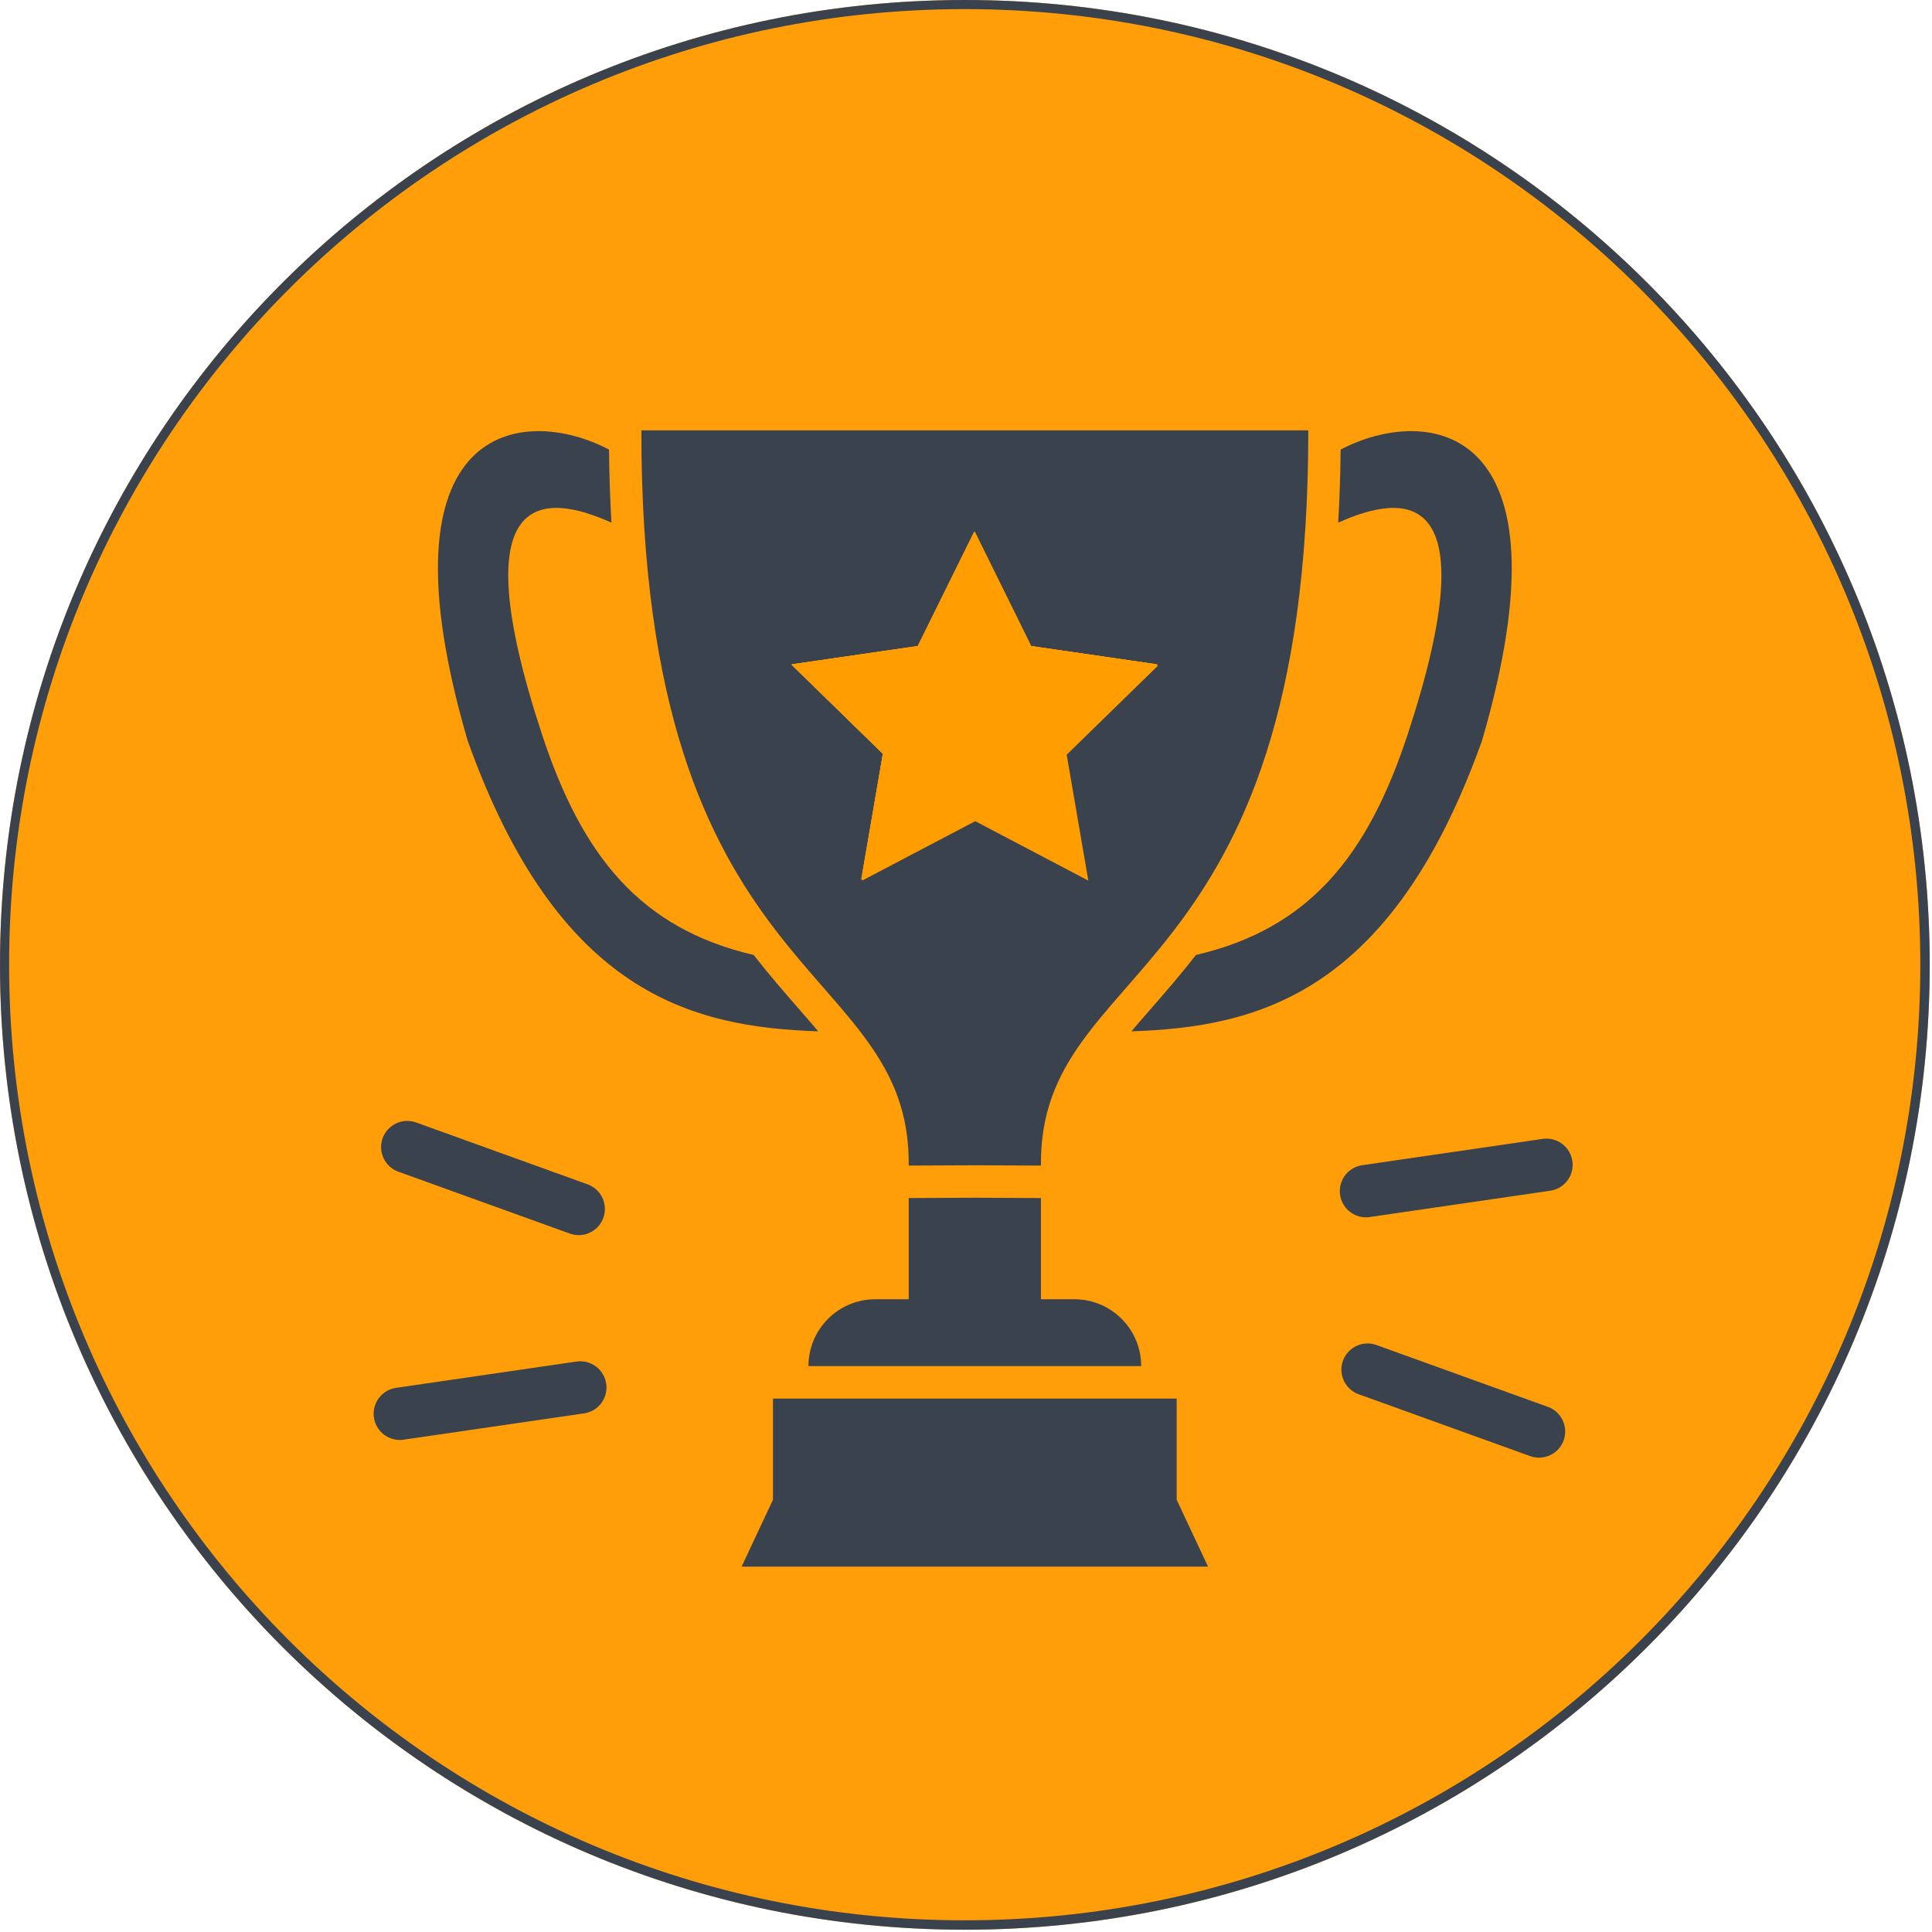
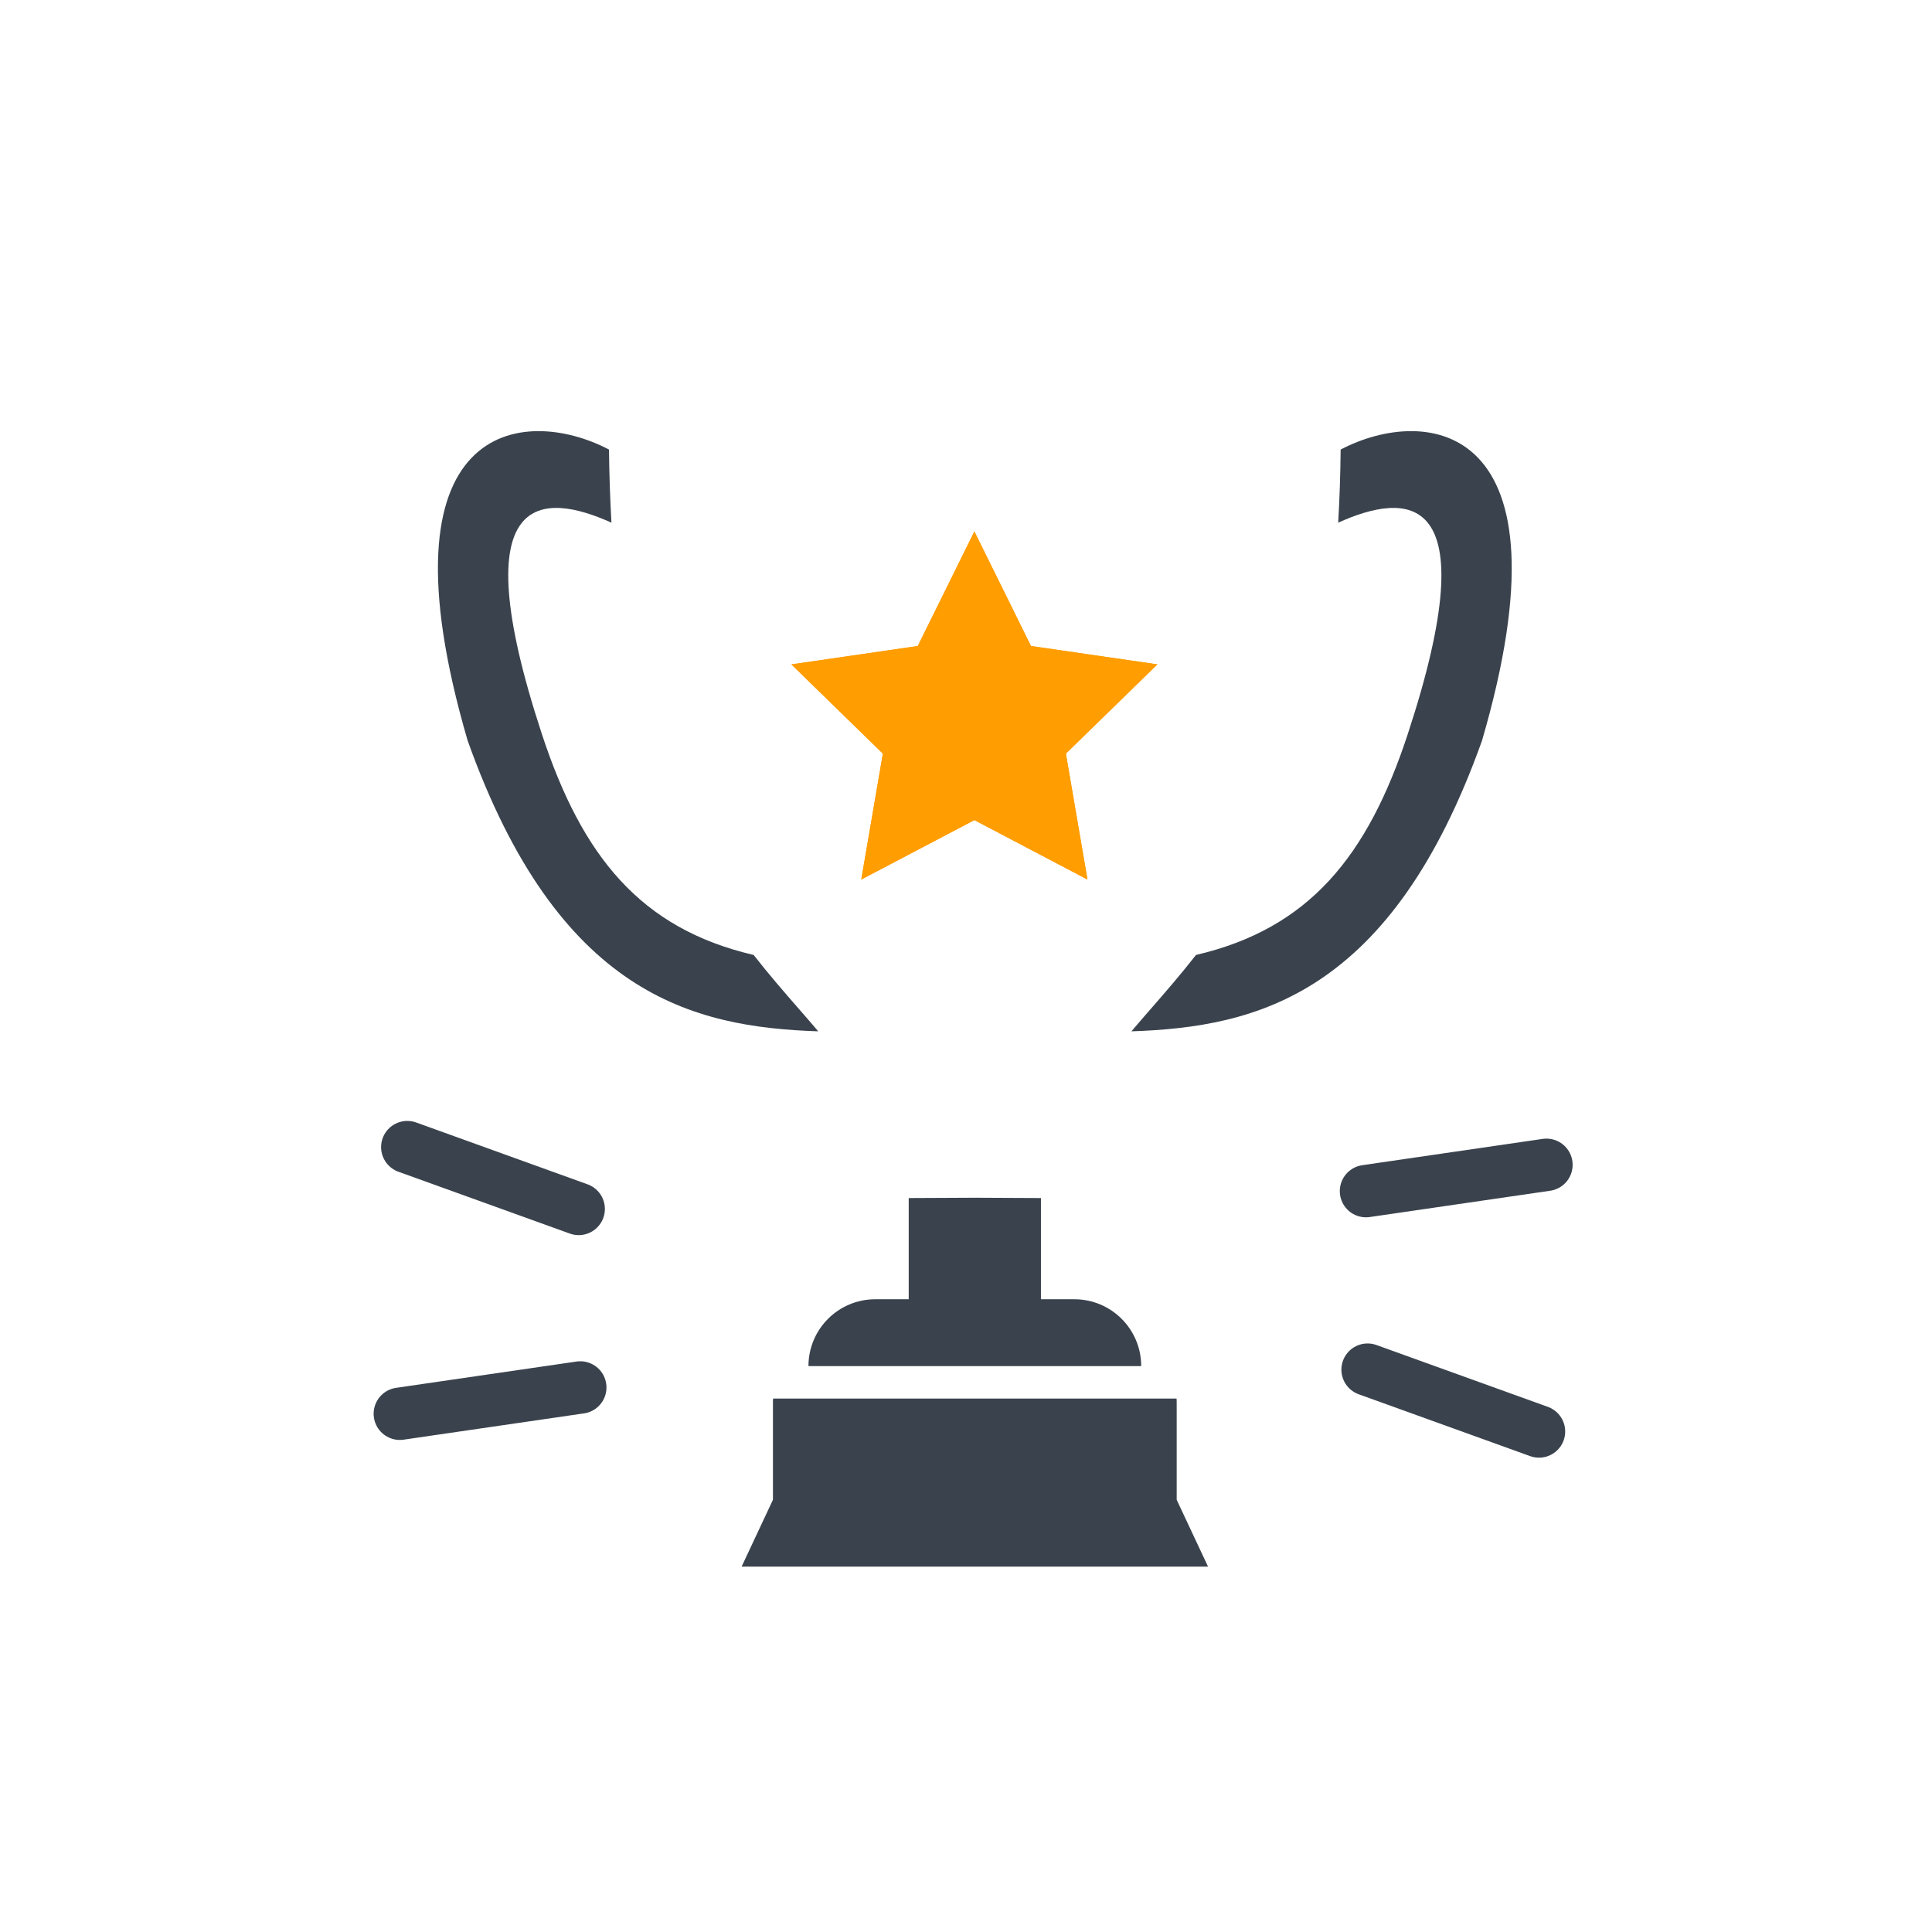
<svg xmlns="http://www.w3.org/2000/svg" width="847" zoomAndPan="magnify" viewBox="0 0 635.25 635.25" height="847" preserveAspectRatio="xMidYMid meet" version="1.2">
  <defs>
    <clipPath id="f468a2d2c4">
-       <path d="M 0 0 L 634.5 0 L 634.5 634.5 L 0 634.5 Z M 0 0 " />
-     </clipPath>
+       </clipPath>
    <clipPath id="48f9c1d401">
-       <path d="M 317.25 0 C 142.039 0 0 142.039 0 317.25 C 0 492.465 142.039 634.5 317.25 634.5 C 492.465 634.5 634.5 492.465 634.5 317.25 C 634.5 142.039 492.465 0 317.25 0 Z M 317.25 0 " />
+       <path d="M 317.25 0 C 142.039 0 0 142.039 0 317.25 C 0 492.465 142.039 634.5 317.25 634.5 C 634.5 142.039 492.465 0 317.25 0 Z M 317.25 0 " />
    </clipPath>
    <clipPath id="b94b7c2700">
      <path d="M 243 459 L 398 459 L 398 515.246 L 243 515.246 Z M 243 459 " />
    </clipPath>
    <clipPath id="5afba4e530">
-       <path d="M 260.207 175 L 380.812 175 L 380.812 290 L 260.207 290 Z M 260.207 175 " />
-     </clipPath>
+       </clipPath>
    <clipPath id="c159cfe07f">
      <path d="M 260.207 174.711 L 380.812 174.711 L 380.812 290 L 260.207 290 Z M 260.207 174.711 " />
    </clipPath>
  </defs>
  <g id="9ba662e248">
    <g clip-rule="nonzero" clip-path="url(#f468a2d2c4)">
      <g clip-rule="nonzero" clip-path="url(#48f9c1d401)">
        <path style=" stroke:none;fill-rule:nonzero;fill:#ff9e09;fill-opacity:1;" d="M 0 0 L 634.5 0 L 634.5 634.5 L 0 634.5 Z M 0 0 " />
        <path style="fill:none;stroke-width:8;stroke-linecap:butt;stroke-linejoin:miter;stroke:#3a434d;stroke-opacity:1;stroke-miterlimit:4;" d="M 423.499 -0 C 189.609 -0 -0 189.609 -0 423.499 C -0 657.395 189.609 846.999 423.499 846.999 C 657.395 846.999 846.999 657.395 846.999 423.499 C 846.999 189.609 657.395 -0 423.499 -0 Z M 423.499 -0 " transform="matrix(0.749,0,0,0.749,0,0)" />
      </g>
    </g>
    <path style=" stroke:none;fill-rule:nonzero;fill:#3a434d;fill-opacity:1;" d="M 262.605 331.652 C 257.895 326.25 252.875 320.488 247.805 313.996 C 210.574 305.312 191.367 281.508 178.184 241.402 C 151.391 159.891 178.898 161.875 201.047 171.855 C 200.609 164.223 200.332 156.219 200.238 147.816 C 172.414 133.211 122.934 137.926 153.766 243.531 C 183.535 326.887 227.633 337.742 269.039 339.102 C 267.016 336.715 264.867 334.246 262.605 331.652 " />
-     <path style=" stroke:none;fill-rule:nonzero;fill:#3a434d;fill-opacity:1;" d="M 430.172 141.496 L 210.879 141.496 C 210.789 326.156 299.484 314.723 298.789 383.246 L 320.527 383.145 L 342.266 383.246 C 341.57 314.723 430.262 326.156 430.172 141.496 " />
    <path style=" stroke:none;fill-rule:nonzero;fill:#3a434d;fill-opacity:1;" d="M 440.812 147.816 C 440.723 156.223 440.449 164.223 440.004 171.855 C 462.156 161.875 489.664 159.887 462.871 241.402 C 449.688 281.508 430.48 305.312 393.246 313.996 C 388.176 320.488 383.156 326.25 378.449 331.652 C 376.184 334.25 374.039 336.715 372.016 339.102 C 413.418 337.742 457.52 326.887 487.289 243.531 C 518.117 137.926 468.637 133.211 440.812 147.816 " />
    <g clip-rule="nonzero" clip-path="url(#b94b7c2700)">
      <path style=" stroke:none;fill-rule:nonzero;fill:#3a434d;fill-opacity:1;" d="M 386.902 460.809 C 386.902 460.484 386.879 460.168 386.855 459.852 L 254.195 459.852 C 254.172 460.168 254.148 460.484 254.148 460.809 L 254.148 493.133 L 243.848 515.109 L 397.207 515.109 L 386.902 493.133 L 386.902 460.809 " />
    </g>
    <path style=" stroke:none;fill-rule:nonzero;fill:#3a434d;fill-opacity:1;" d="M 353.254 427.199 L 342.266 427.199 L 342.266 393.922 L 320.527 393.82 L 298.789 393.922 L 298.789 427.199 L 287.801 427.199 C 275.66 427.199 265.824 437.039 265.824 449.176 L 375.23 449.176 C 375.23 437.039 365.395 427.199 353.254 427.199 " />
    <g clip-rule="nonzero" clip-path="url(#5afba4e530)">
      <path style=" stroke:none;fill-rule:nonzero;fill:#ff9d01;fill-opacity:1;" d="M 320.668 175.105 L 339.246 212.773 L 380.812 218.816 L 350.727 248.156 L 357.852 289.551 L 320.668 270.008 L 283.457 289.551 L 290.559 248.156 L 260.496 218.816 L 302.062 212.773 Z M 320.668 175.105 " />
    </g>
    <g clip-rule="nonzero" clip-path="url(#c159cfe07f)">
      <path style=" stroke:none;fill-rule:nonzero;fill:#ff9d01;fill-opacity:1;" d="M 320.379 174.746 L 338.984 212.414 L 380.551 218.453 L 350.465 247.793 L 357.562 289.191 L 320.379 269.648 L 283.191 289.191 L 290.293 247.793 L 260.207 218.453 L 301.773 212.414 Z M 320.379 174.746 " />
      <path style=" stroke:none;fill-rule:nonzero;fill:#ff9d01;fill-opacity:1;" d="M 320.379 174.746 L 338.984 212.414 L 380.551 218.453 L 350.465 247.793 L 357.562 289.191 L 320.379 269.648 L 283.191 289.191 L 290.293 247.793 L 260.207 218.453 L 301.773 212.414 Z M 320.379 174.746 " />
-       <path style=" stroke:none;fill-rule:nonzero;fill:#ff9d01;fill-opacity:1;" d="M 320.379 174.746 L 338.984 212.414 L 380.551 218.453 L 350.465 247.793 L 357.562 289.191 L 320.379 269.648 L 283.191 289.191 L 290.293 247.793 L 260.207 218.453 L 301.773 212.414 Z M 320.379 174.746 " />
    </g>
    <path style="fill:none;stroke-width:23;stroke-linecap:round;stroke-linejoin:miter;stroke:#3a434d;stroke-opacity:1;stroke-miterlimit:4;" d="M 11.502 11.503 L 91.575 11.501 " transform="matrix(-0.741,0.108,-0.108,-0.741,518.243,390.279)" />
    <path style="fill:none;stroke-width:23;stroke-linecap:round;stroke-linejoin:miter;stroke:#3a434d;stroke-opacity:1;stroke-miterlimit:4;" d="M 11.498 11.501 L 91.574 11.499 " transform="matrix(-0.704,-0.254,0.254,-0.704,511.208,481.698)" />
    <path style="fill:none;stroke-width:23;stroke-linecap:round;stroke-linejoin:miter;stroke:#3a434d;stroke-opacity:1;stroke-miterlimit:4;" d="M 11.502 11.499 L 91.574 11.502 " transform="matrix(0.741,-0.108,0.108,0.741,121.699,457.571)" />
    <path style="fill:none;stroke-width:23;stroke-linecap:round;stroke-linejoin:miter;stroke:#3a434d;stroke-opacity:1;stroke-miterlimit:4;" d="M 11.503 11.501 L 91.574 11.501 " transform="matrix(0.704,0.254,-0.254,0.704,128.734,366.153)" />
  </g>
</svg>